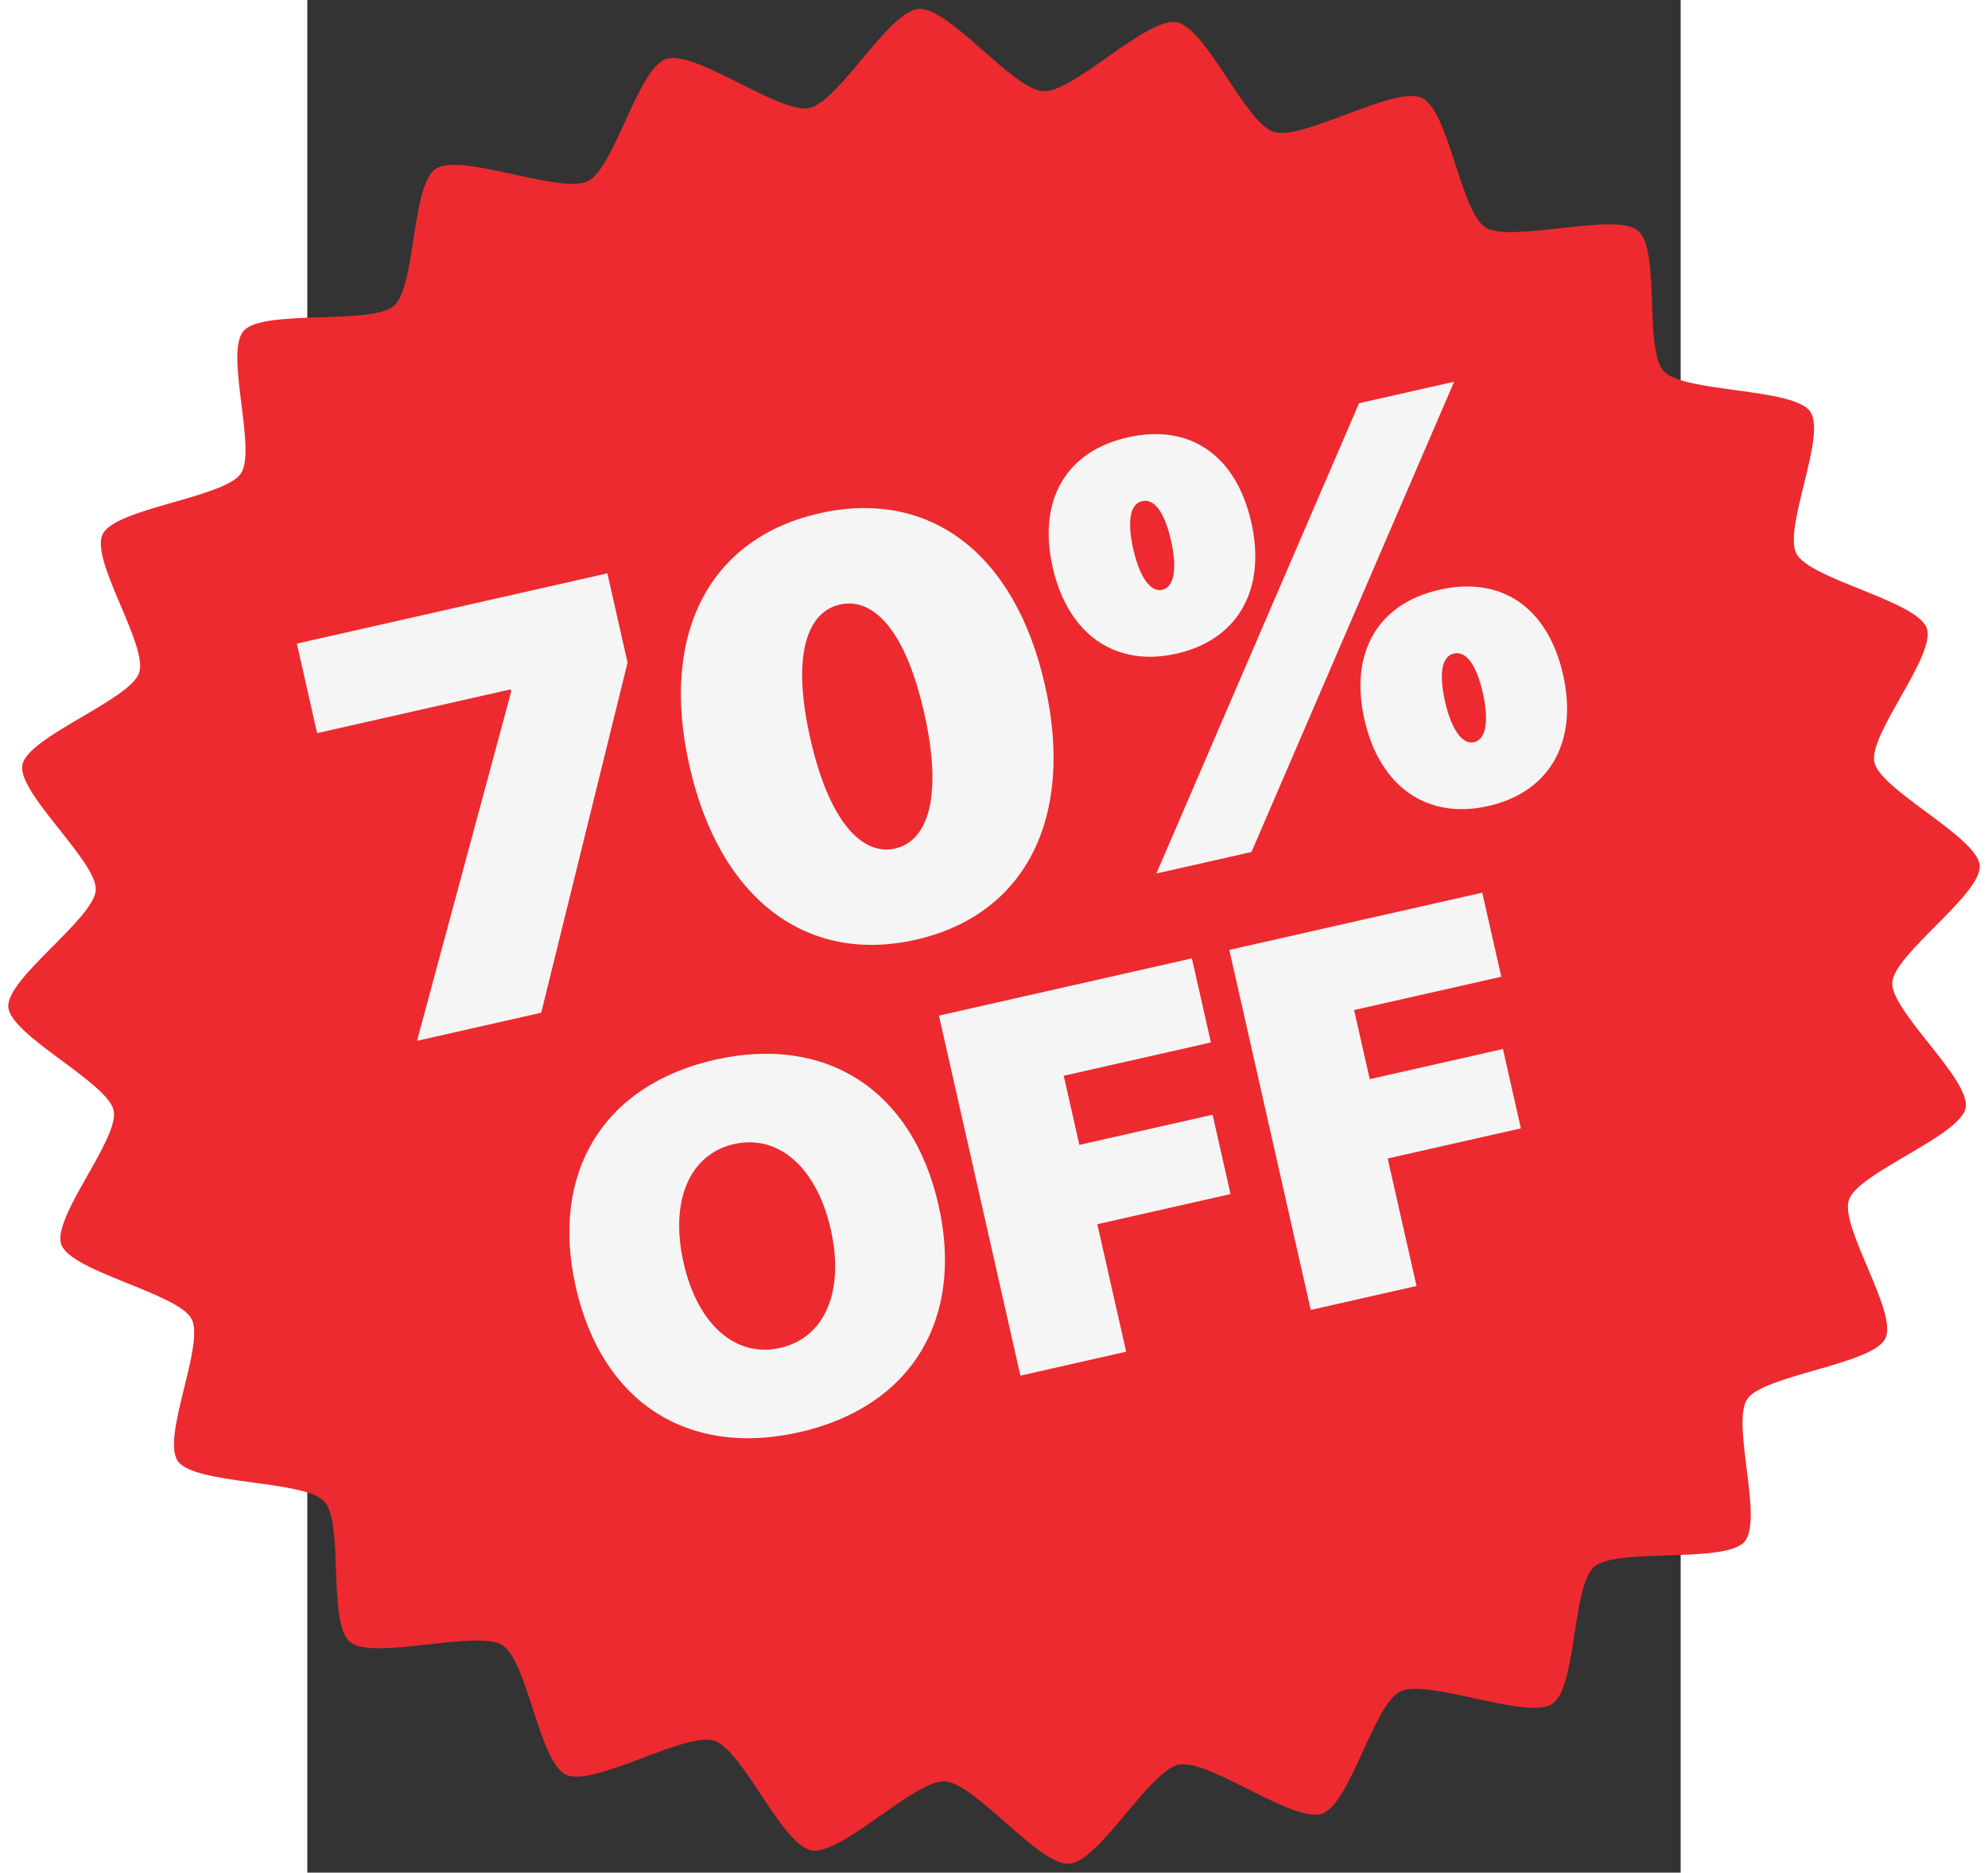
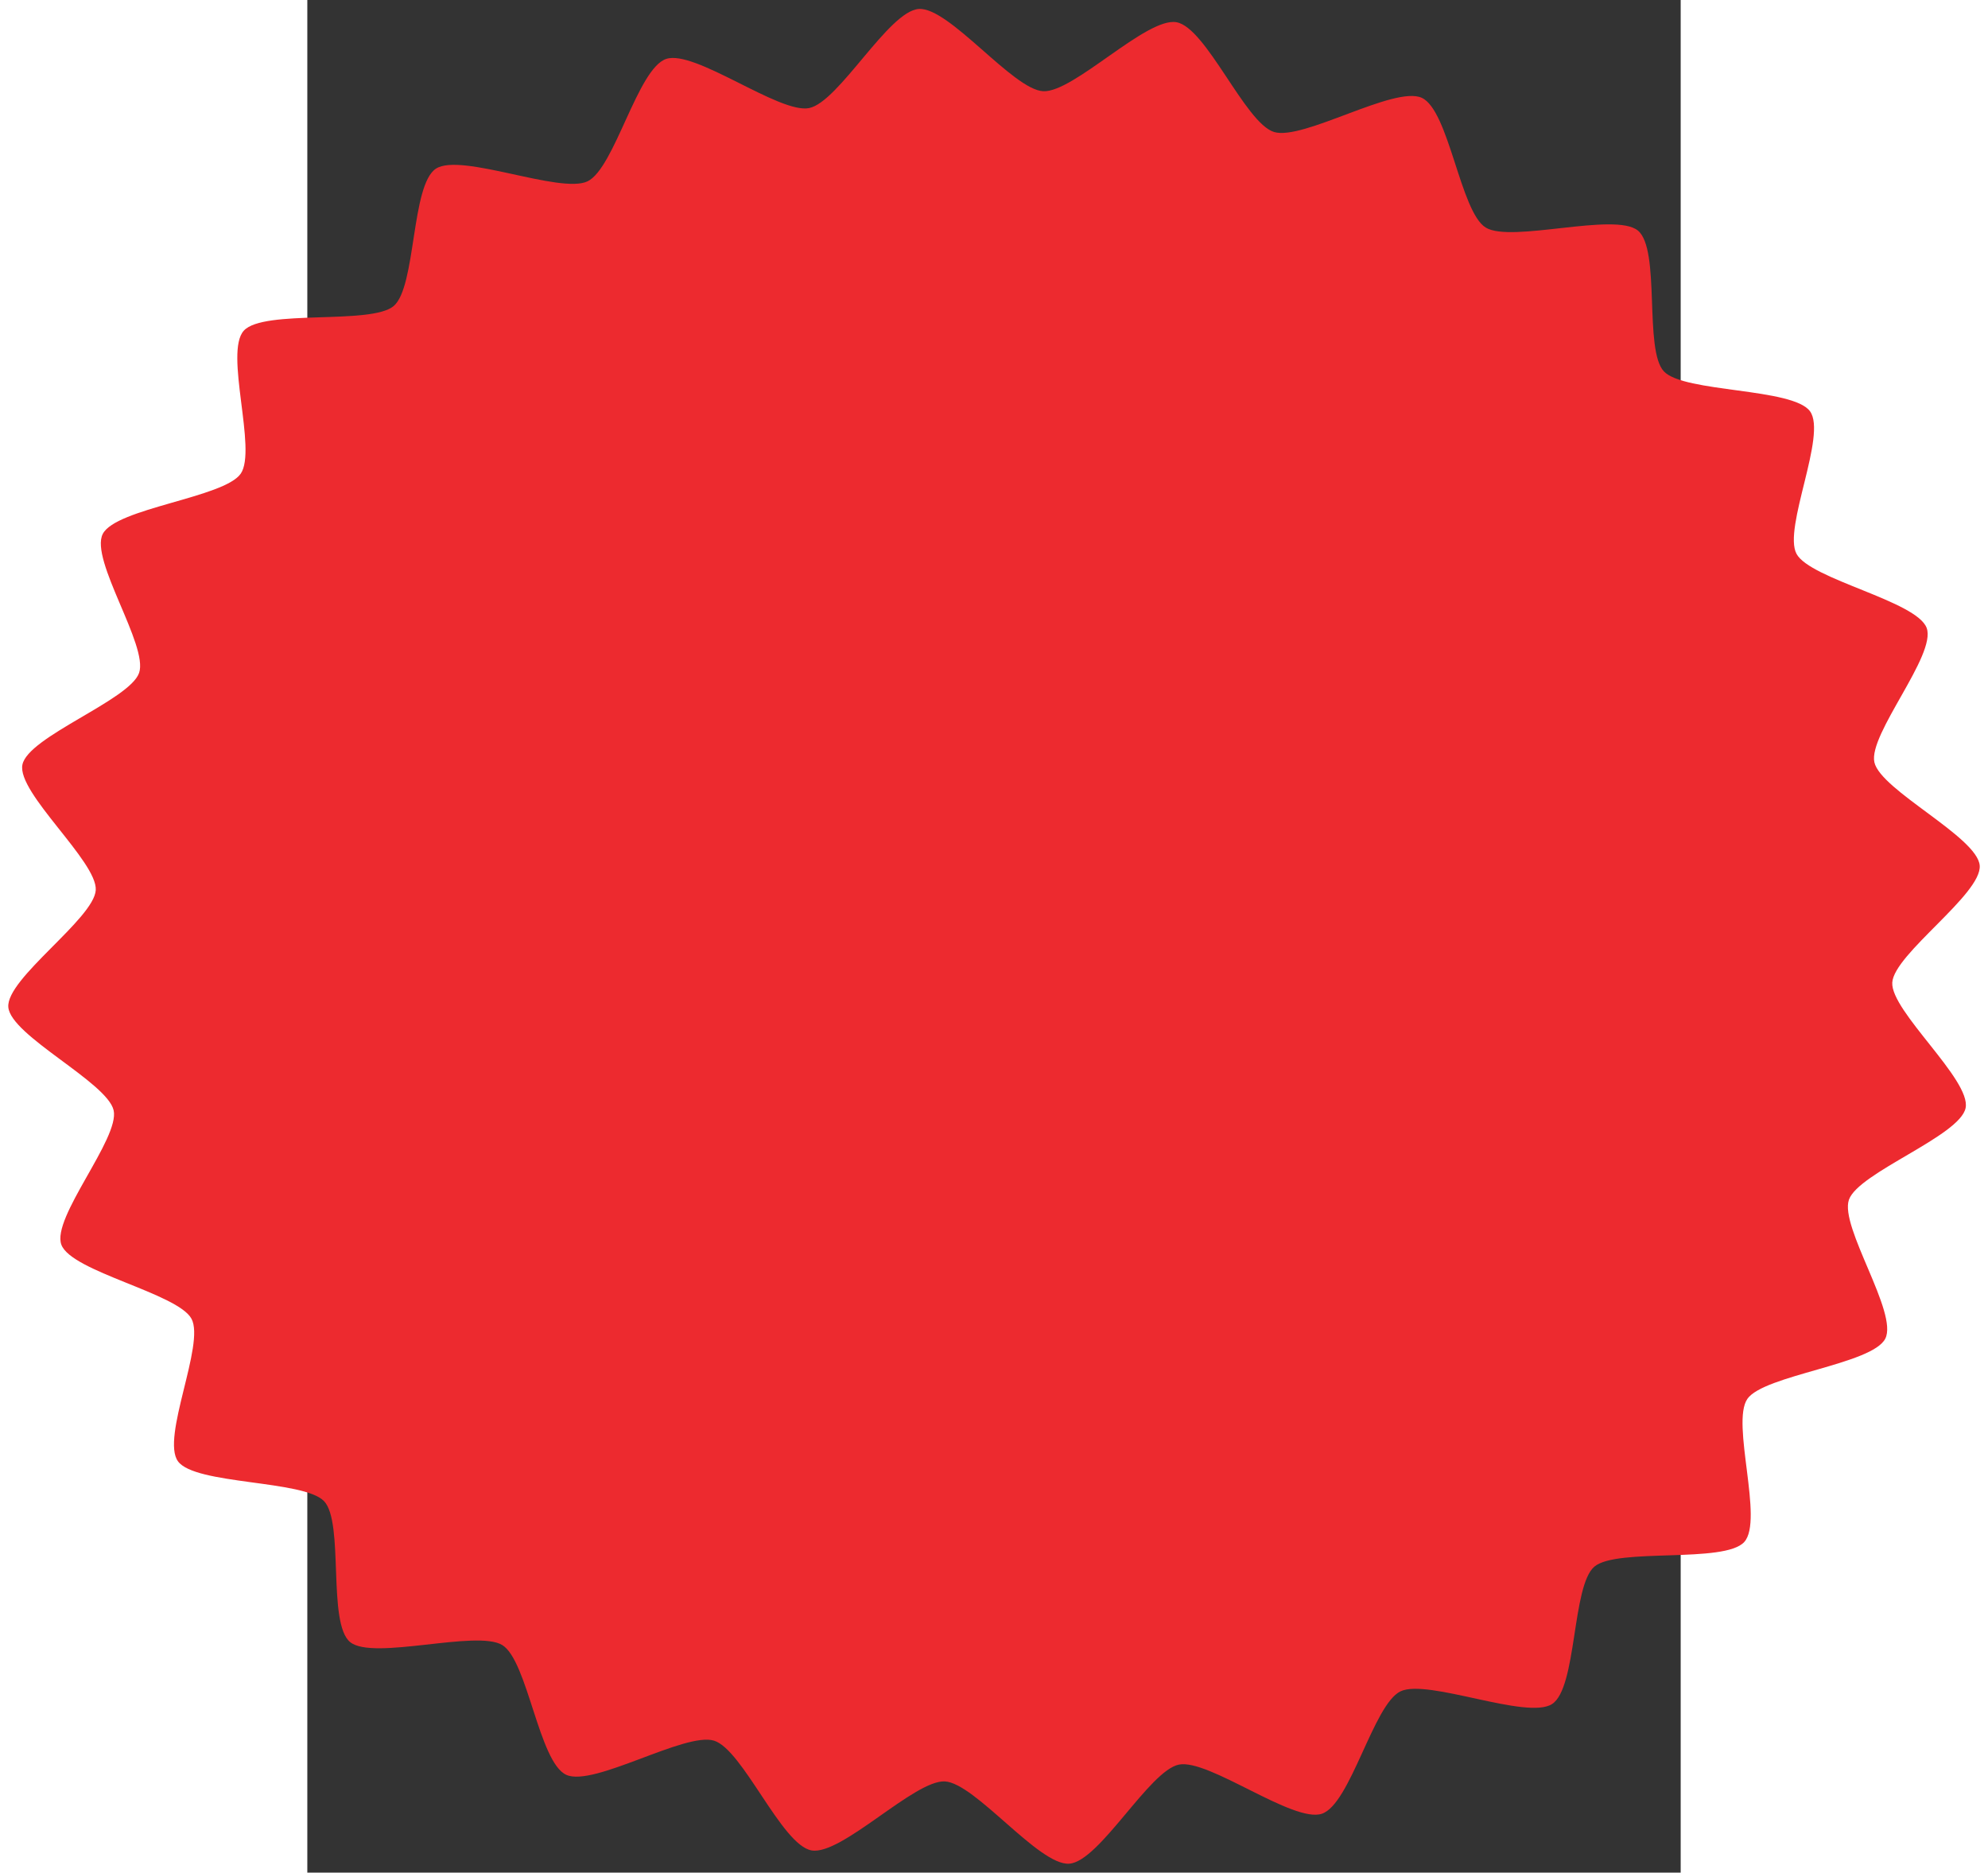
<svg xmlns="http://www.w3.org/2000/svg" xmlns:xlink="http://www.w3.org/1999/xlink" width="107.232" height="100.992" viewBox="0 0 53.211 72.543">
  <rect x="0" y="0" width="53.211" height="72.543" fill="#333333" stroke="none" />
  <path d="M55.794 54.194c-.644.928.647 4.701-.121 5.542s-4.928.213-5.805.953-.669 4.698-1.641 5.324-4.818-.994-5.87-.493-1.938 4.375-3.05 4.743-4.381-2.133-5.534-1.905-3.076 3.754-4.251 3.839-3.645-3.127-4.822-3.187-4.004 2.877-5.163 2.673-2.66-3.907-3.78-4.252-4.66 1.804-5.722 1.325-1.494-4.422-2.481-5.028-4.997.609-5.892-.113-.227-4.635-1.013-5.461-4.995-.629-5.66-1.544 1.056-4.532.524-5.521-4.651-1.823-5.042-2.869 2.267-4.121 2.025-5.206-3.991-2.894-4.081-3.999 3.324-3.428 3.388-4.535-3.059-3.767-2.842-4.856 4.154-2.502 4.521-3.556-1.918-4.383-1.408-5.383 4.701-1.406 5.345-2.334-.647-4.701.121-5.542 4.928-.213 5.805-.953.669-4.698 1.641-5.324 4.818.994 5.87.493 1.938-4.375 3.05-4.743 4.381 2.133 5.534 1.905S22.515.431 23.69.347s3.645 3.127 4.822 3.187S32.516.656 33.675.861s2.66 3.907 3.78 4.252 4.66-1.804 5.722-1.325 1.494 4.422 2.481 5.028 4.997-.609 5.892.113.227 4.635 1.013 5.461 4.995.629 5.66 1.544-1.056 4.532-.524 5.521 4.651 1.823 5.042 2.869-2.267 4.121-2.025 5.206 3.991 2.894 4.081 3.999-3.324 3.428-3.388 4.535 3.059 3.767 2.842 4.856-4.154 2.502-4.521 3.556 1.918 4.383 1.408 5.383-4.701 1.406-5.345 2.334z" fill-rule="evenodd" fill="#ed2a2f" />
  <g fill="#f5f5f5" transform="matrix(.137 -.031 .031 .137 .238 .345)">
-     <path d="M-34.953 283.885H.174l44.541-88.924v-25.237h-87.817v25.317h54.747v.633zm140.349 3.165c30.855 0 50.238-22.943 50.238-60.602 0-37.975-19.62-59.969-50.238-59.969s-50.317 22.073-50.317 60.048c0 37.737 19.462 60.522 50.317 60.522zm0-25.791c-9.335 0-16.139-11.234-16.139-34.731 0-23.576 6.804-34.256 16.139-34.256s16.06 10.68 16.06 34.256c0 23.497-6.725 34.731-16.06 34.731zm95.649 22.626l83.149-114.162h-26.899l-83.149 114.162zm94.621-28.718c0-18.987-10.522-30.38-28.086-30.38-17.484 0-28.086 11.472-28.086 30.38 0 18.987 10.76 30.775 28.086 30.775s28.086-11.788 28.086-30.775zm-28.086 12.737c-3.323 0-5.301-4.905-5.301-12.658 0-7.991 1.899-12.421 5.301-12.421 3.481 0 5.38 4.43 5.38 12.342 0 7.991-1.978 12.737-5.38 12.737zm-46.519-72.706c0-18.987-10.522-30.38-28.086-30.38-17.484 0-28.086 11.472-28.086 30.38 0 18.987 10.76 30.775 28.086 30.775s28.086-11.788 28.086-30.775zm-28.086 12.737c-3.323 0-5.301-4.905-5.301-12.658 0-7.991 1.899-12.421 5.301-12.421 3.481 0 5.38 4.43 5.38 12.342 0 7.991-1.978 12.737-5.38 12.737zM44.067 307.109c-31.465 0-51.29 20.177-51.29 52.701s19.754 52.631 51.29 52.631c31.465 0 51.29-20.107 51.29-52.631s-19.825-52.701-51.29-52.701zm0 23.846c12.487 0 20.812 11.217 20.812 28.855 0 17.567-8.254 28.785-20.812 28.785s-20.812-11.217-20.812-28.785c0-17.638 8.325-28.855 20.812-28.855z" />
    <use xlink:href="#B" />
    <use xlink:href="#B" x="82.12" />
  </g>
  <defs>
-     <path id="B" d="M136.912 410.676v-36.051h37.674V352.19h-37.674v-19.542h41.625v-23.775h-71.538v101.804z" />
-   </defs>
+     </defs>
</svg>